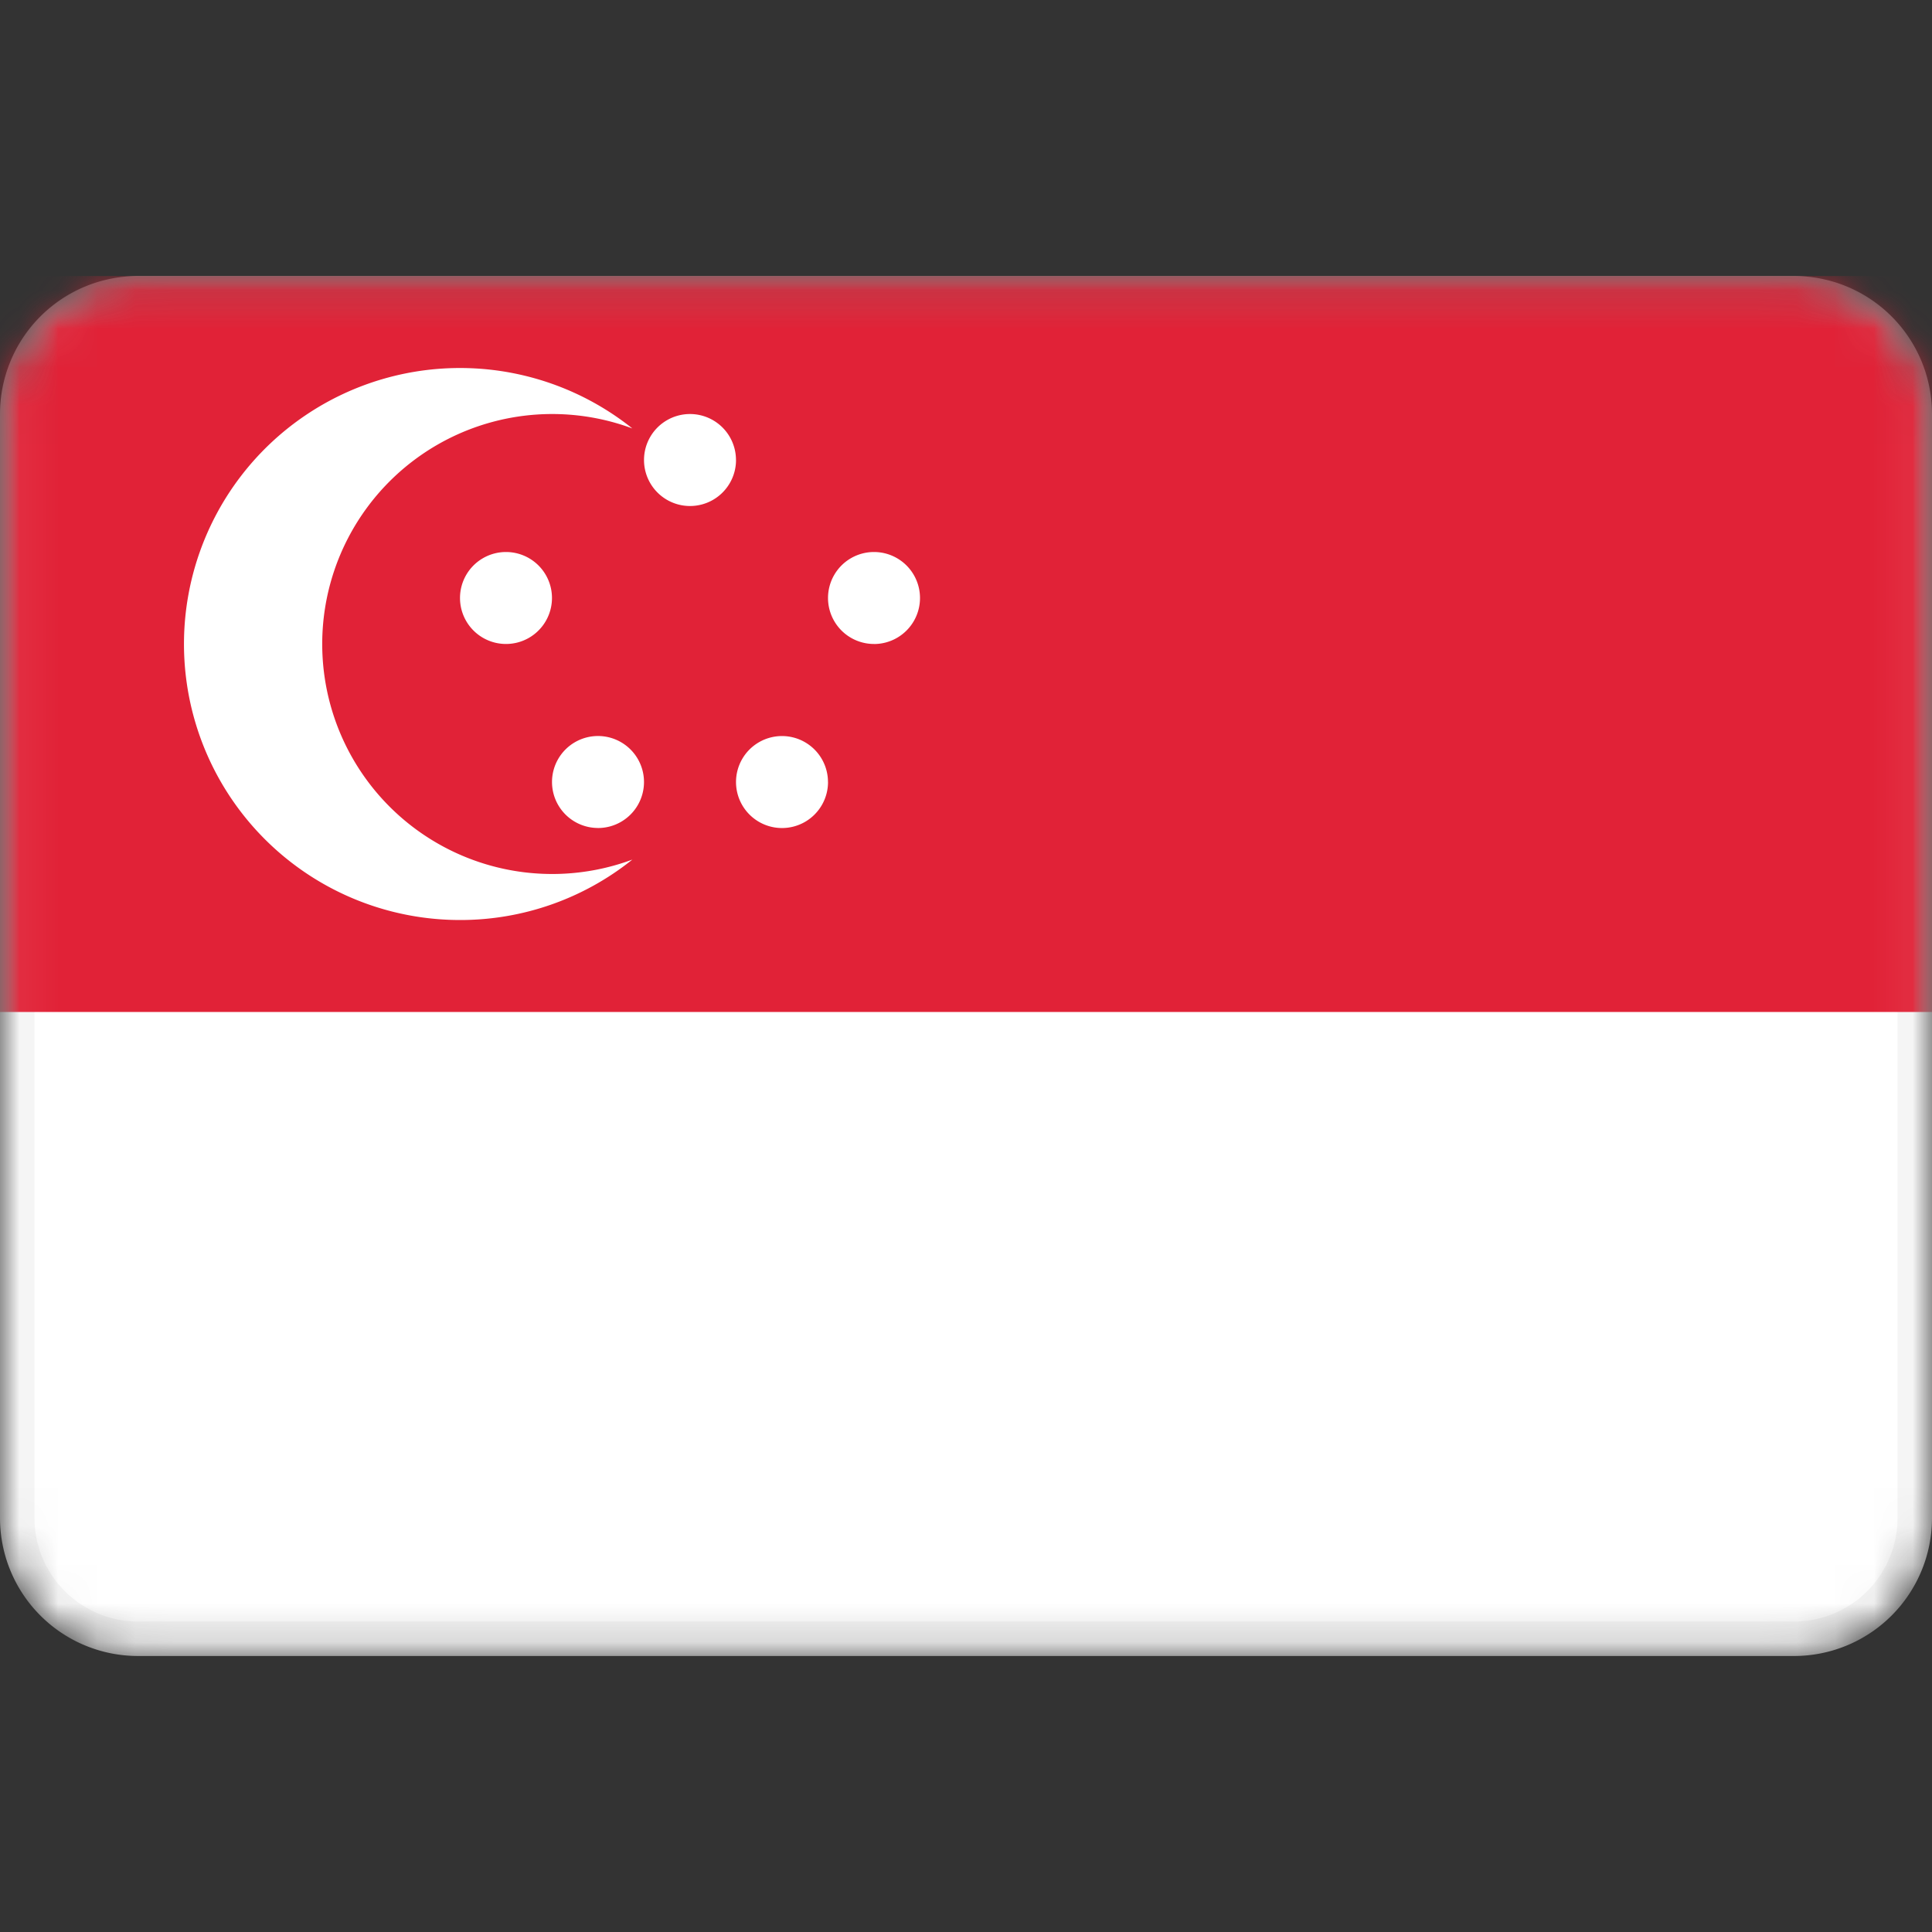
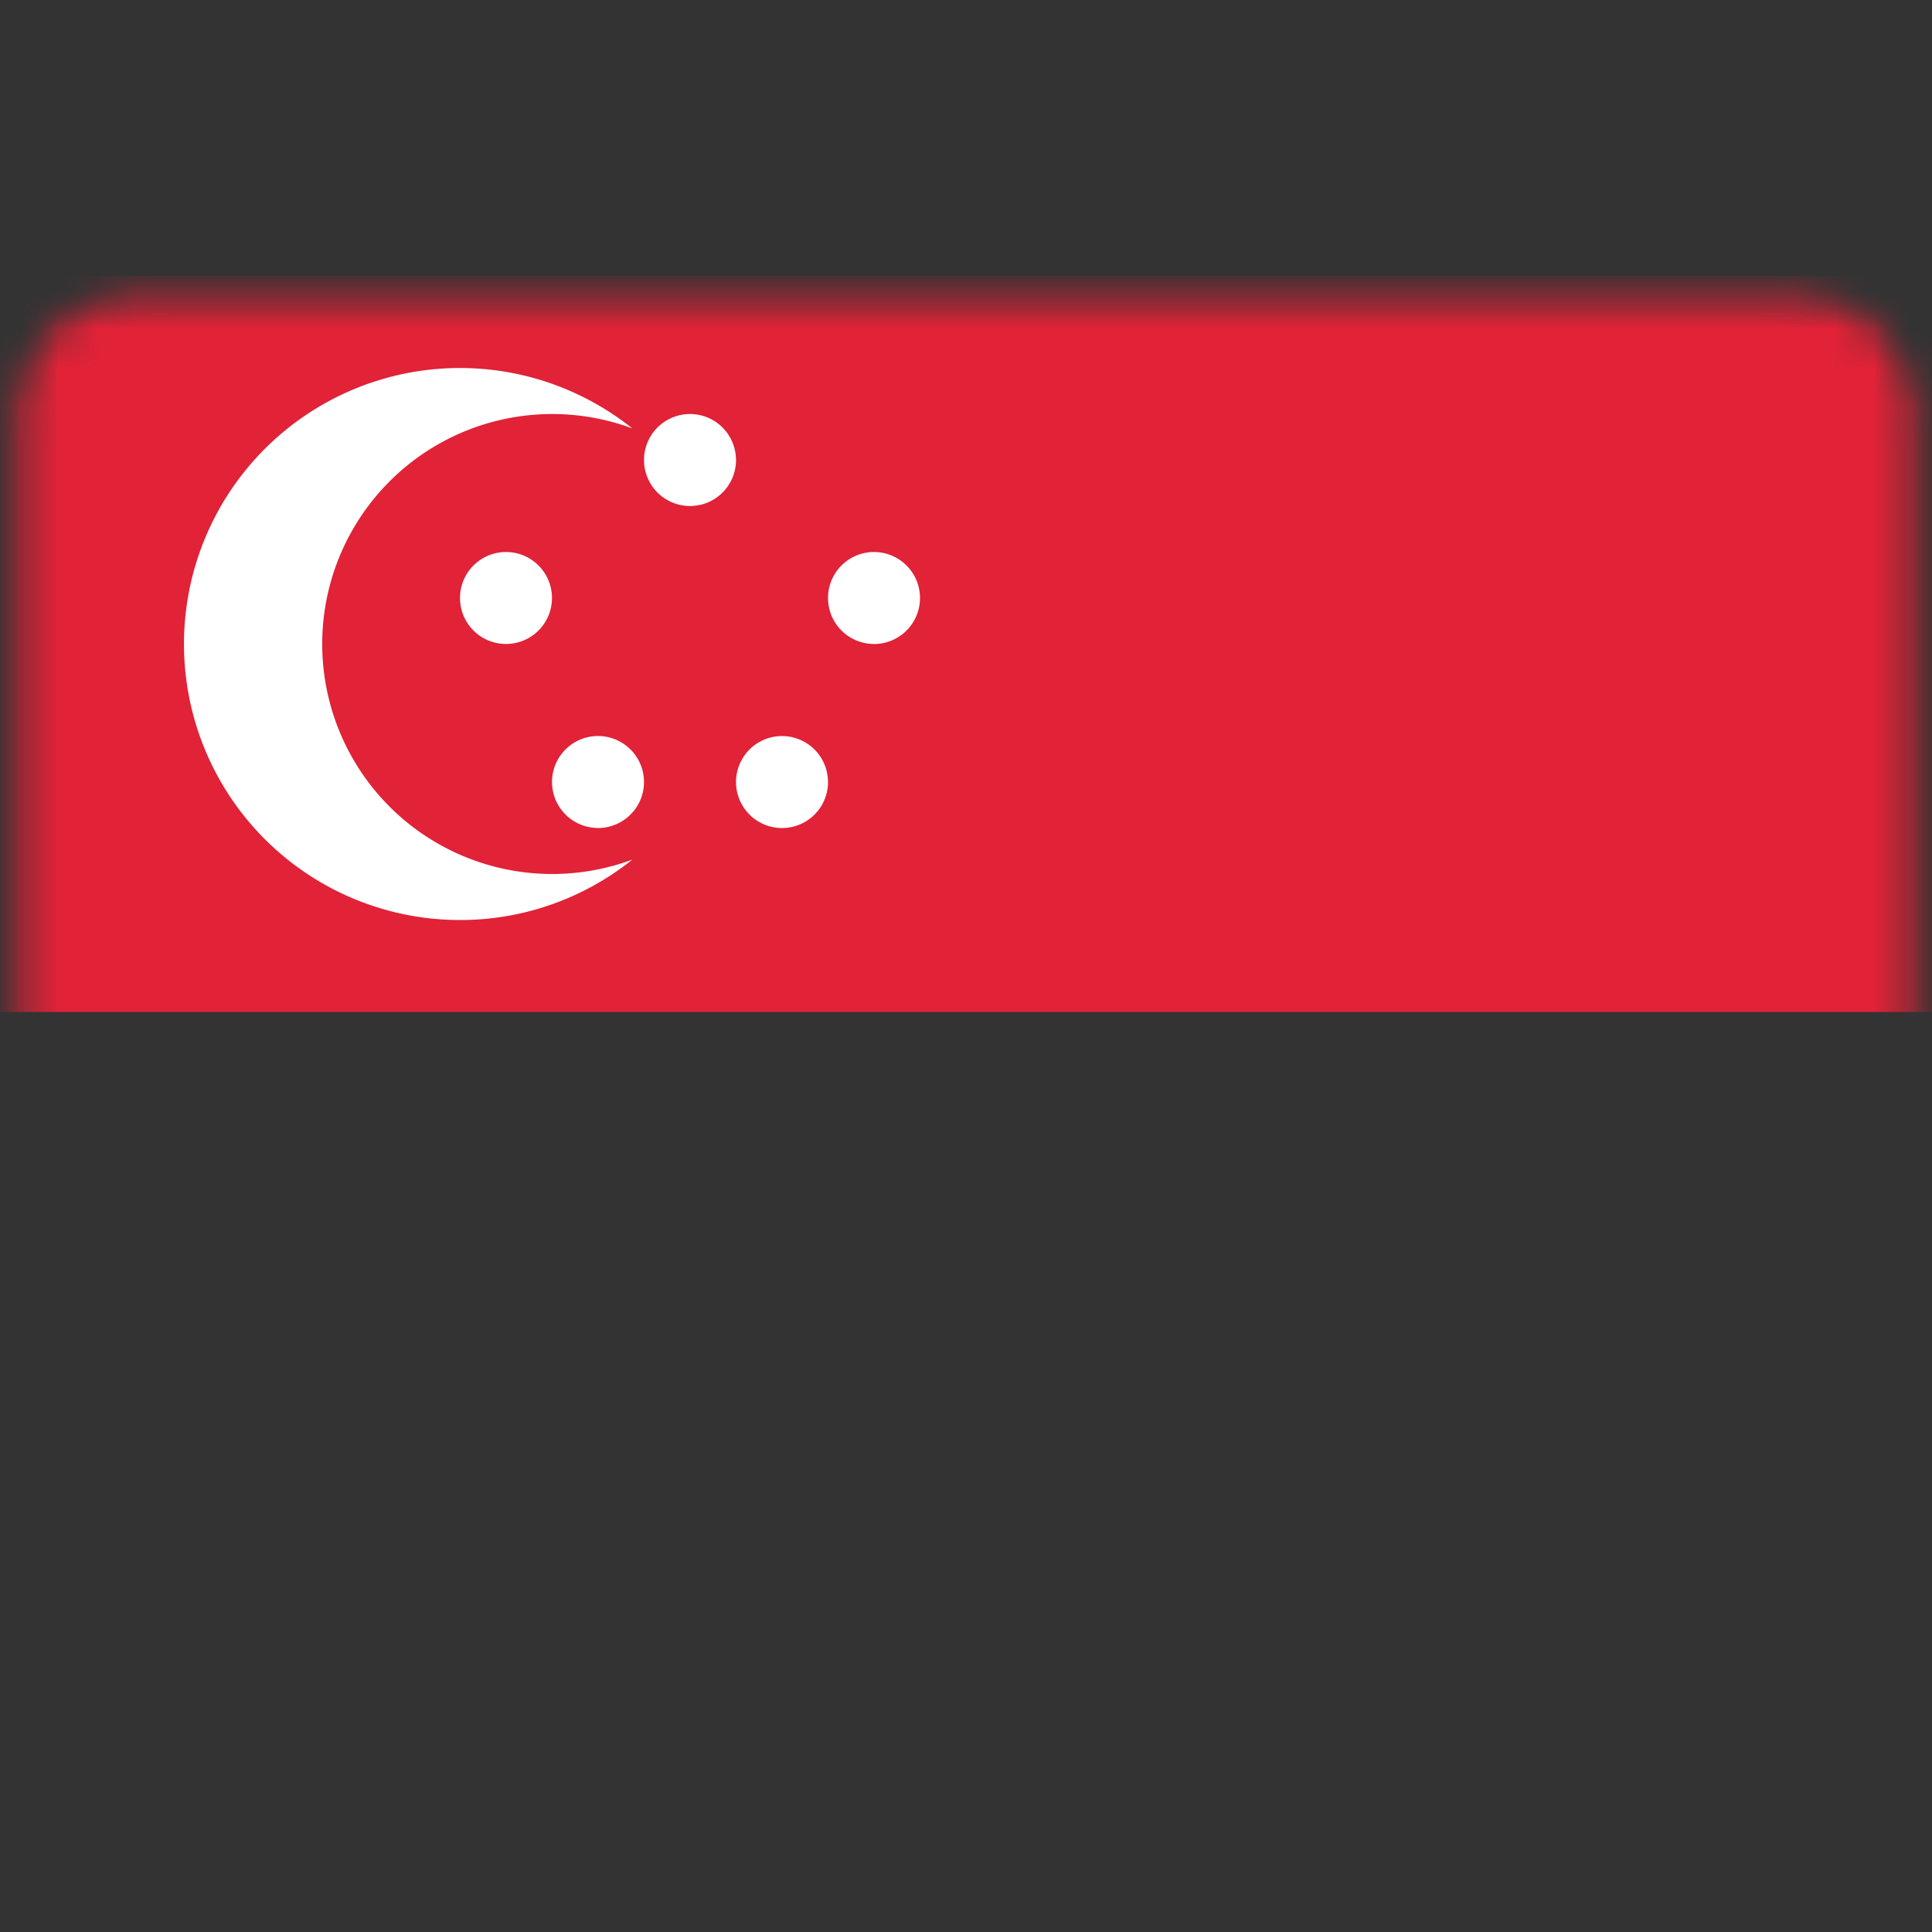
<svg xmlns="http://www.w3.org/2000/svg" fill="none" viewBox="0 0 50 50">
  <rect x="0" y="0" width="50" height="50" fill="#333333" stroke="none" />
  <g class="icx-flag-sg-Singapore">
    <g class="Clip path group">
      <mask id="a" width="50" height="36" x="0" y="7" class="a" maskUnits="userSpaceOnUse" style="mask-type:luminance">
        <g class="clip0_503">
          <path fill="#fff" d="M46.429 7.143H3.57A3.571 3.571 0 0 0 0 10.714v28.572a3.571 3.571 0 0 0 3.571 3.571H46.43A3.571 3.571 0 0 0 50 39.286V10.714a3.571 3.571 0 0 0-3.571-3.571Z" class="Vector" />
        </g>
      </mask>
      <g class="Group" mask="url(#a)">
-         <path fill="#fff" d="M46.429 7.59H3.572a3.125 3.125 0 0 0-3.125 3.124v28.572a3.125 3.125 0 0 0 3.125 3.125h42.857c1.726 0 3.125-1.4 3.125-3.125V10.714c0-1.726-1.4-3.125-3.125-3.125Z" class="Vector" />
-         <path fill="#F5F5F5" fill-rule="evenodd" d="M3.571 8.036a2.678 2.678 0 0 0-2.678 2.678v28.572c0 1.479 1.2 2.678 2.678 2.678H46.43a2.678 2.678 0 0 0 2.678-2.678V10.714c0-1.48-1.2-2.678-2.678-2.678H3.57ZM0 10.714a3.571 3.571 0 0 1 3.571-3.571H46.43A3.571 3.571 0 0 1 50 10.714v28.572a3.571 3.571 0 0 1-3.571 3.571H3.57A3.571 3.571 0 0 1 0 39.286V10.714Z" class="Vector (Stroke)" clip-rule="evenodd" />
        <g class="Mask group">
          <mask id="b" width="50" height="36" x="0" y="7" class="b" maskUnits="userSpaceOnUse" style="mask-type:alpha">
            <g class="Group">
              <path fill="#fff" d="M46.429 7.59H3.572a3.125 3.125 0 0 0-3.125 3.124v28.572a3.125 3.125 0 0 0 3.125 3.125h42.857c1.726 0 3.125-1.4 3.125-3.125V10.714c0-1.726-1.4-3.125-3.125-3.125Z" class="Vector" />
-               <path fill="#fff" fill-rule="evenodd" d="M3.571 8.036a2.678 2.678 0 0 0-2.678 2.678v28.572c0 1.479 1.2 2.678 2.678 2.678H46.43a2.678 2.678 0 0 0 2.678-2.678V10.714c0-1.48-1.2-2.678-2.678-2.678H3.57ZM0 10.714a3.571 3.571 0 0 1 3.571-3.571H46.43A3.571 3.571 0 0 1 50 10.714v28.572a3.571 3.571 0 0 1-3.571 3.571H3.57A3.571 3.571 0 0 1 0 39.286V10.714Z" class="Vector (Stroke)" clip-rule="evenodd" />
            </g>
          </mask>
          <g class="Group" mask="url(#b)">
            <path fill="#E12237" fill-rule="evenodd" d="M0 26.19h50V7.143H0V26.19Z" class="Vector" clip-rule="evenodd" />
            <path fill="#fff" fill-rule="evenodd" d="M11.905 23.81a7.113 7.113 0 0 0 4.46-1.564 5.952 5.952 0 1 1 0-11.158 7.143 7.143 0 1 0-4.461 12.722Zm2.38-8.334a1.19 1.19 0 1 1-2.38 0 1.19 1.19 0 0 1 2.38 0Zm1.191 5.953a1.19 1.19 0 1 0 0-2.381 1.19 1.19 0 0 0 0 2.38Zm5.953-1.19a1.19 1.19 0 1 1-2.381 0 1.19 1.19 0 0 1 2.38 0Zm1.19-3.572a1.19 1.19 0 1 0 0-2.381 1.19 1.19 0 0 0 0 2.38Zm-3.571-4.762a1.19 1.19 0 1 1-2.381 0 1.19 1.19 0 0 1 2.38 0Z" class="Vector" clip-rule="evenodd" />
          </g>
        </g>
      </g>
    </g>
  </g>
</svg>